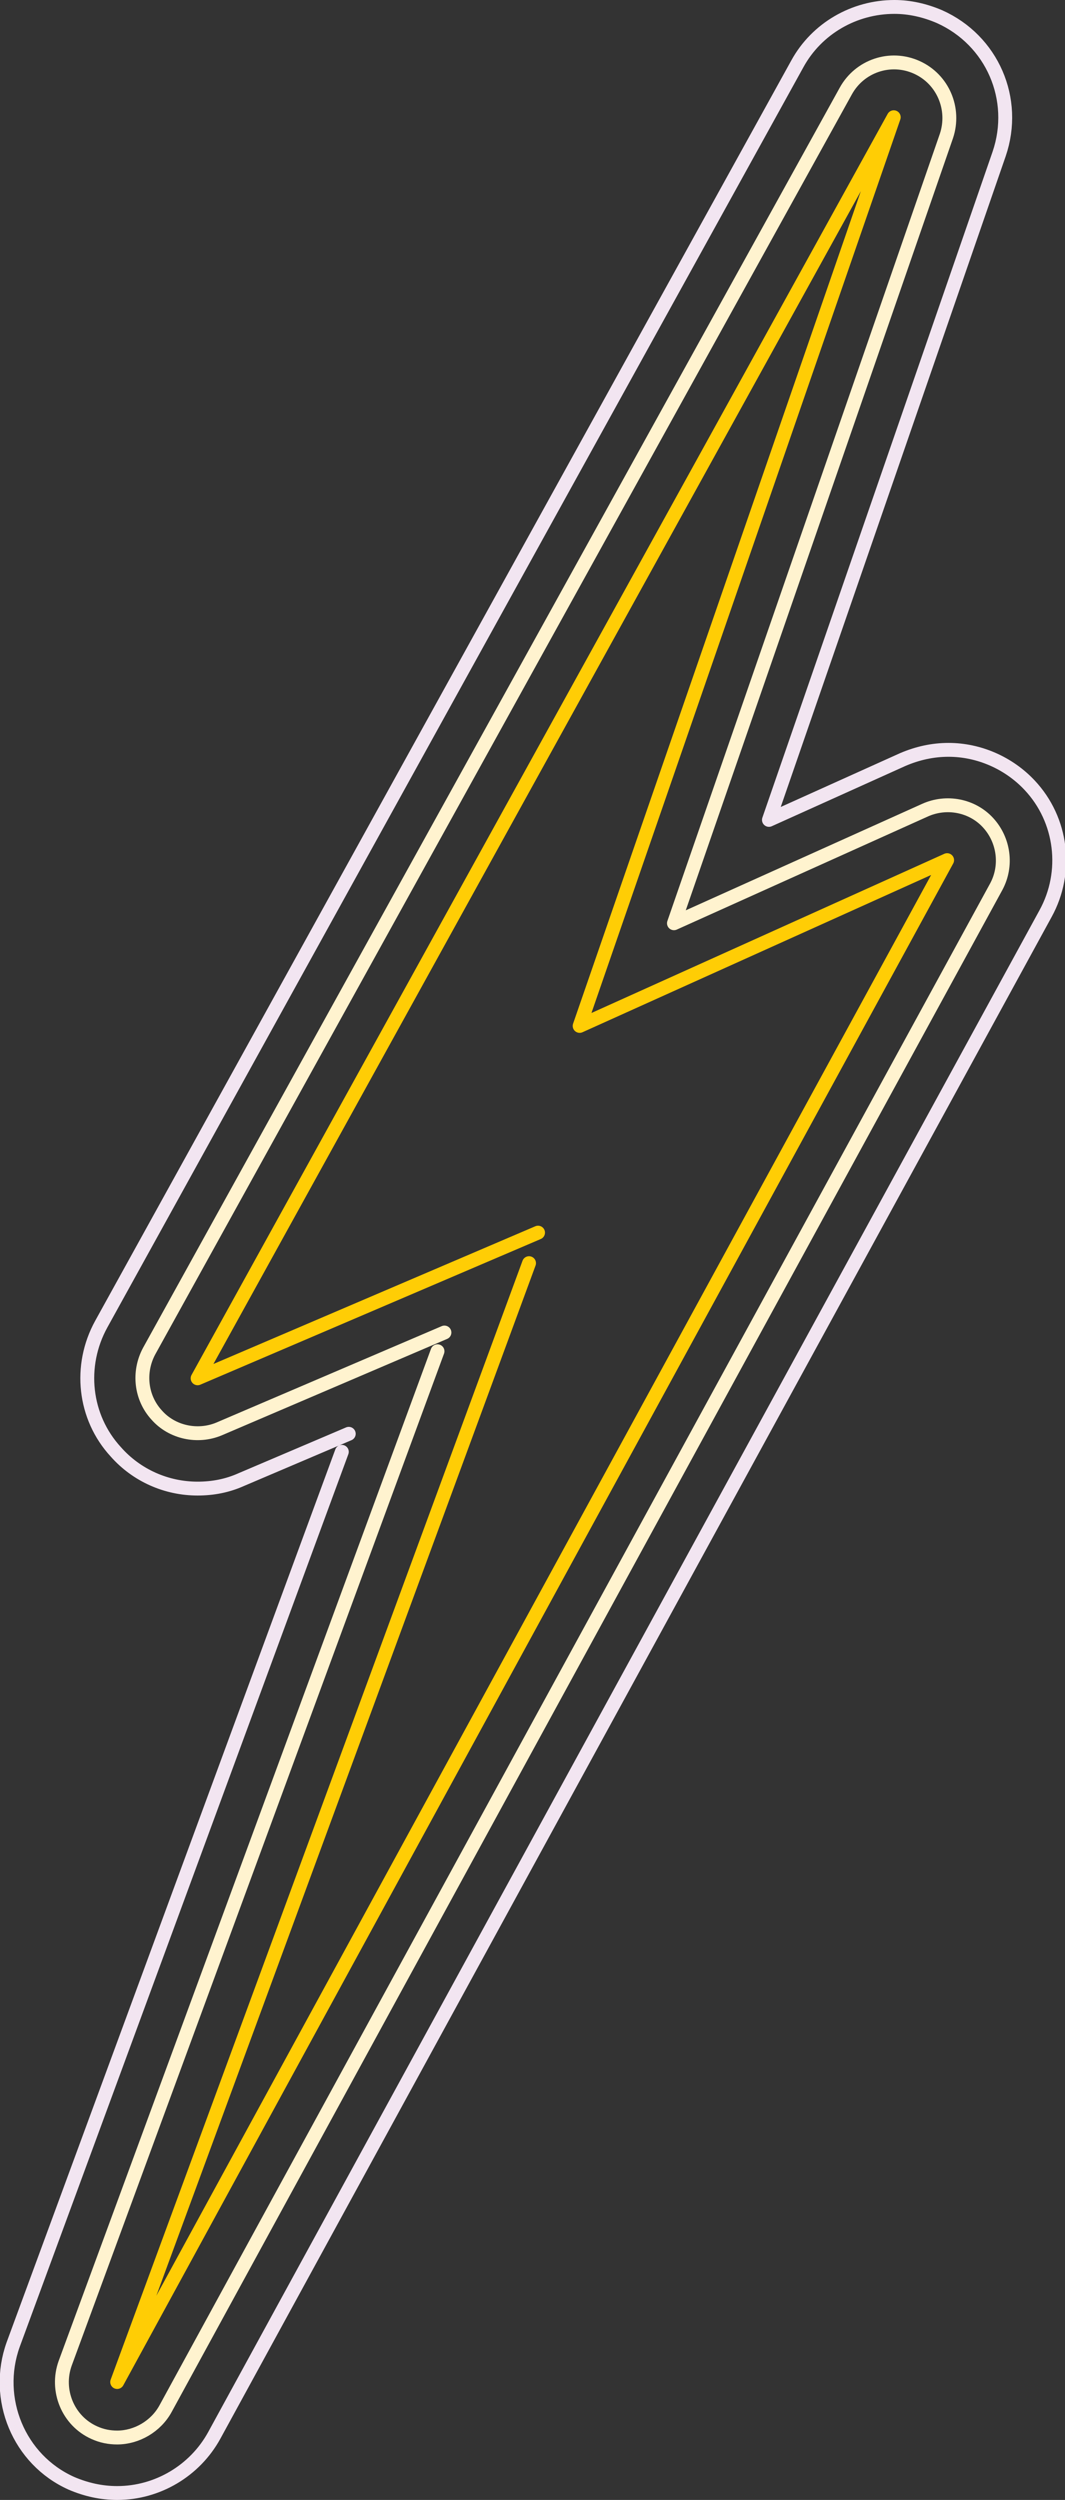
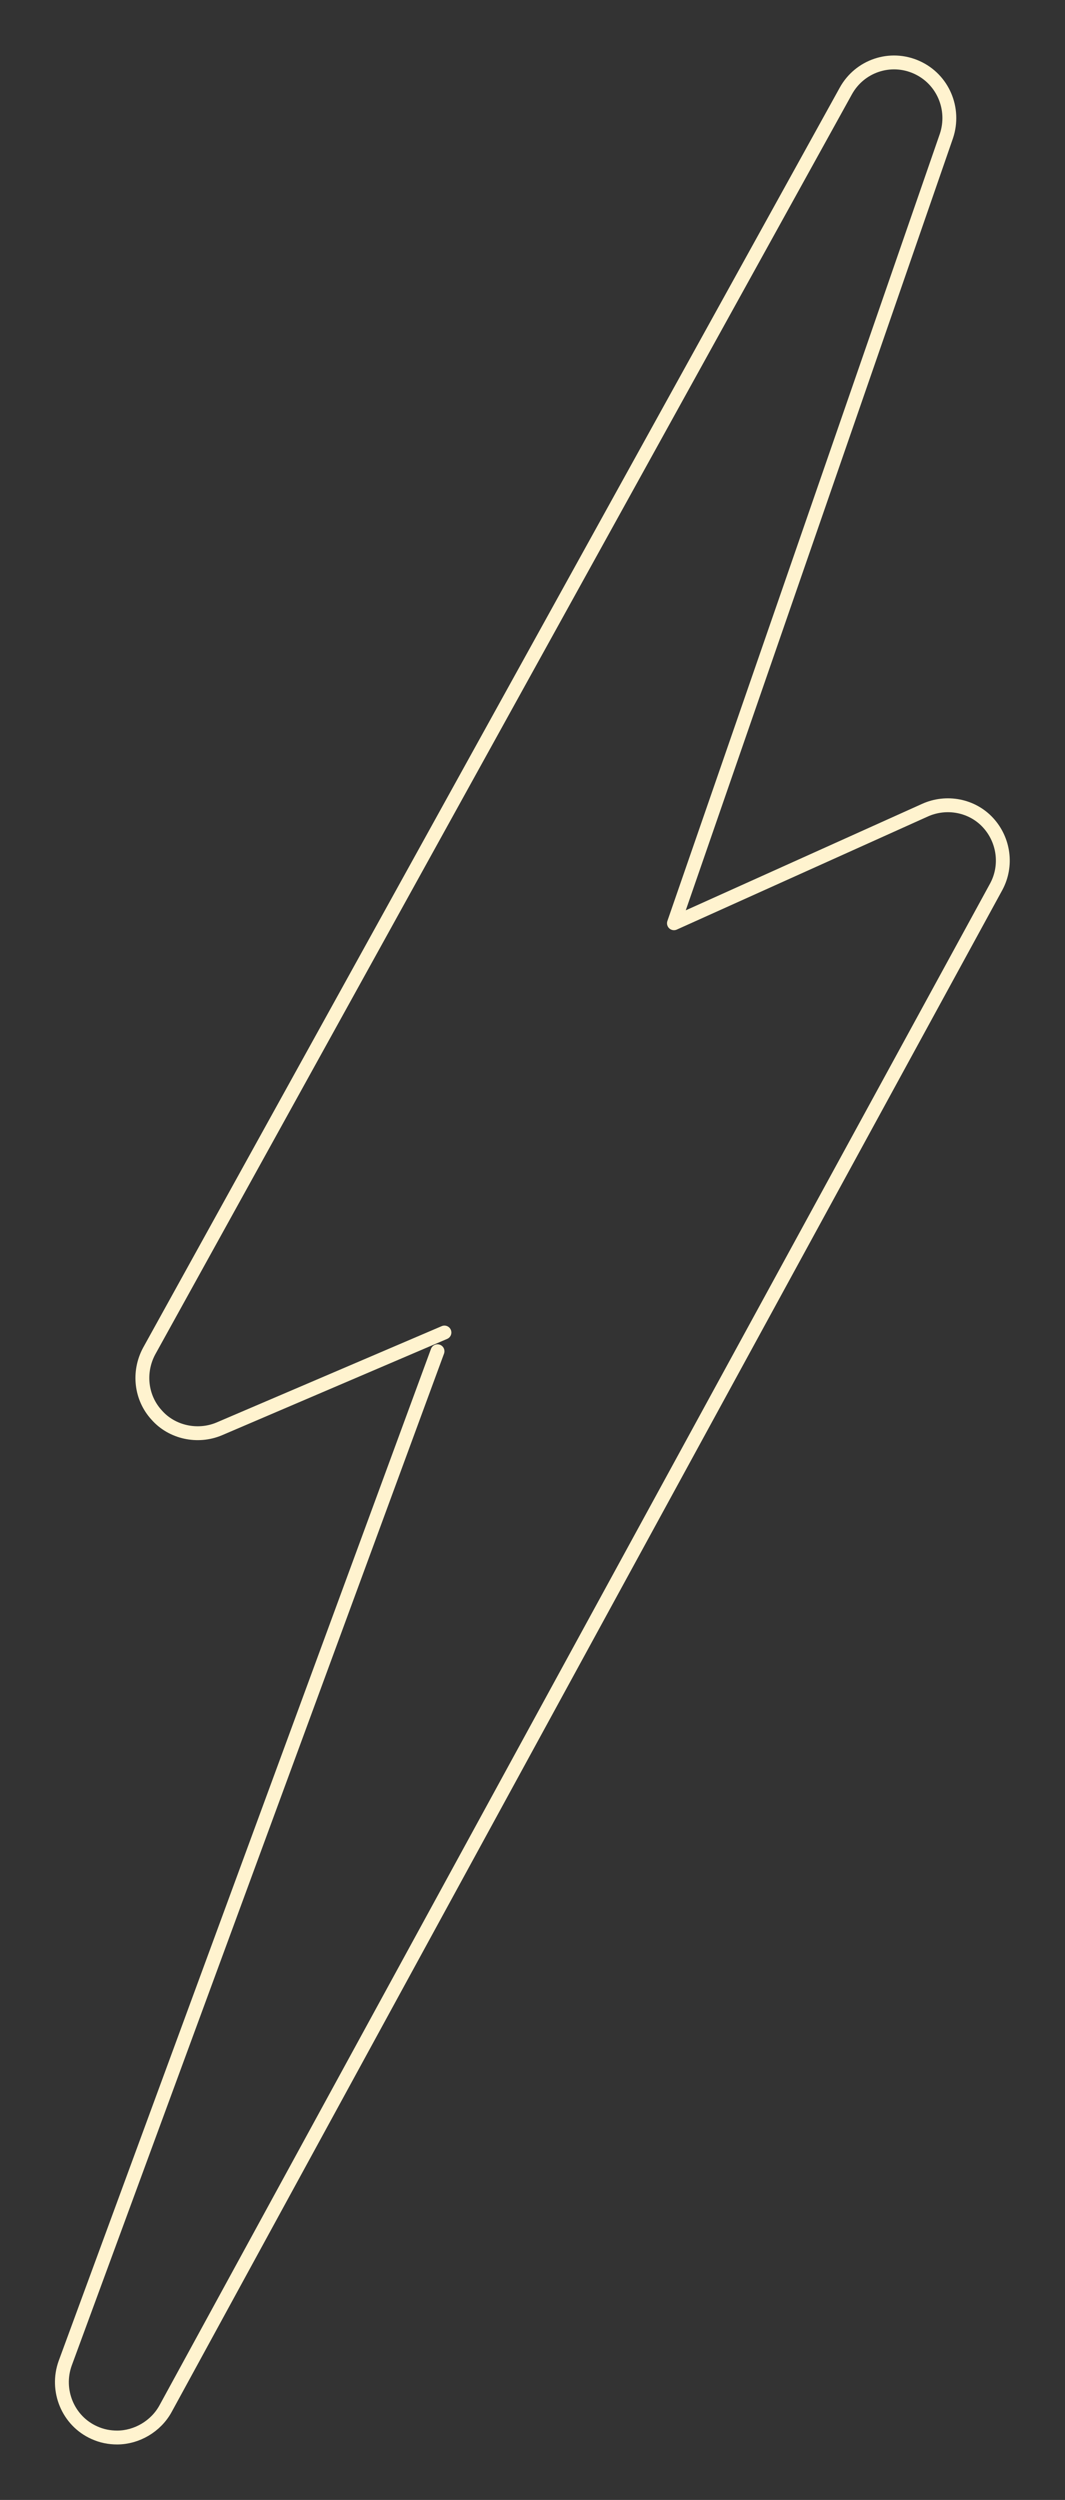
<svg xmlns="http://www.w3.org/2000/svg" viewBox="0 0 153.6 360.4">
  <rect x="0" y="0" width="153.6" height="360.4" fill="#333333" stroke="none" />
  <g fill="none" stroke-width="2" stroke-linecap="round" stroke-linejoin="round" stroke-miterlimit="10">
-     <path d="M50.3 206.7l-15.5 6.6c-2 .9-4.1 1.3-6.3 1.3-4.5 0-8.8-1.9-11.8-5.3-4.6-5-5.4-12.4-2.1-18.4L115 9.2c2.8-5.1 8.2-8.2 14-8.2 2.2 0 4.4.5 6.5 1.4 7.6 3.4 11.3 11.9 8.6 19.8l-33.2 96 19.3-8.7c2.1-.9 4.3-1.4 6.6-1.4 4.4 0 8.7 1.9 11.7 5.1 4.7 5 5.6 12.5 2.3 18.5L30.9 351.1c-2.8 5.1-8.2 8.3-14 8.3-2.3 0-4.5-.5-6.6-1.4-7.6-3.4-11.2-12.2-8.4-20l47.4-128.7" stroke="#f2e5f1" />
    <path d="M64.1 192.1L31.6 206c-3.1 1.3-6.8.5-9-2-2.3-2.5-2.7-6.2-1.1-9.2L122 13.1c2-3.6 6.4-5.1 10.2-3.4 3.8 1.7 5.6 6 4.3 9.9L97.2 133.1l36.2-16.3c3.1-1.4 6.8-.7 9.1 1.8s2.8 6.2 1.2 9.2L23.9 347.2c-1.4 2.6-4.2 4.2-7 4.2-1.1 0-2.2-.2-3.3-.7-3.8-1.7-5.6-6.1-4.2-10l53.7-145.9" stroke="#fff3cf" />
-     <path stroke="#ffcd05" d="M76.3 182.1L16.9 343.4 136.6 124l-53 23.9 45.3-131L28.5 198.7l49.1-21" />
  </g>
</svg>